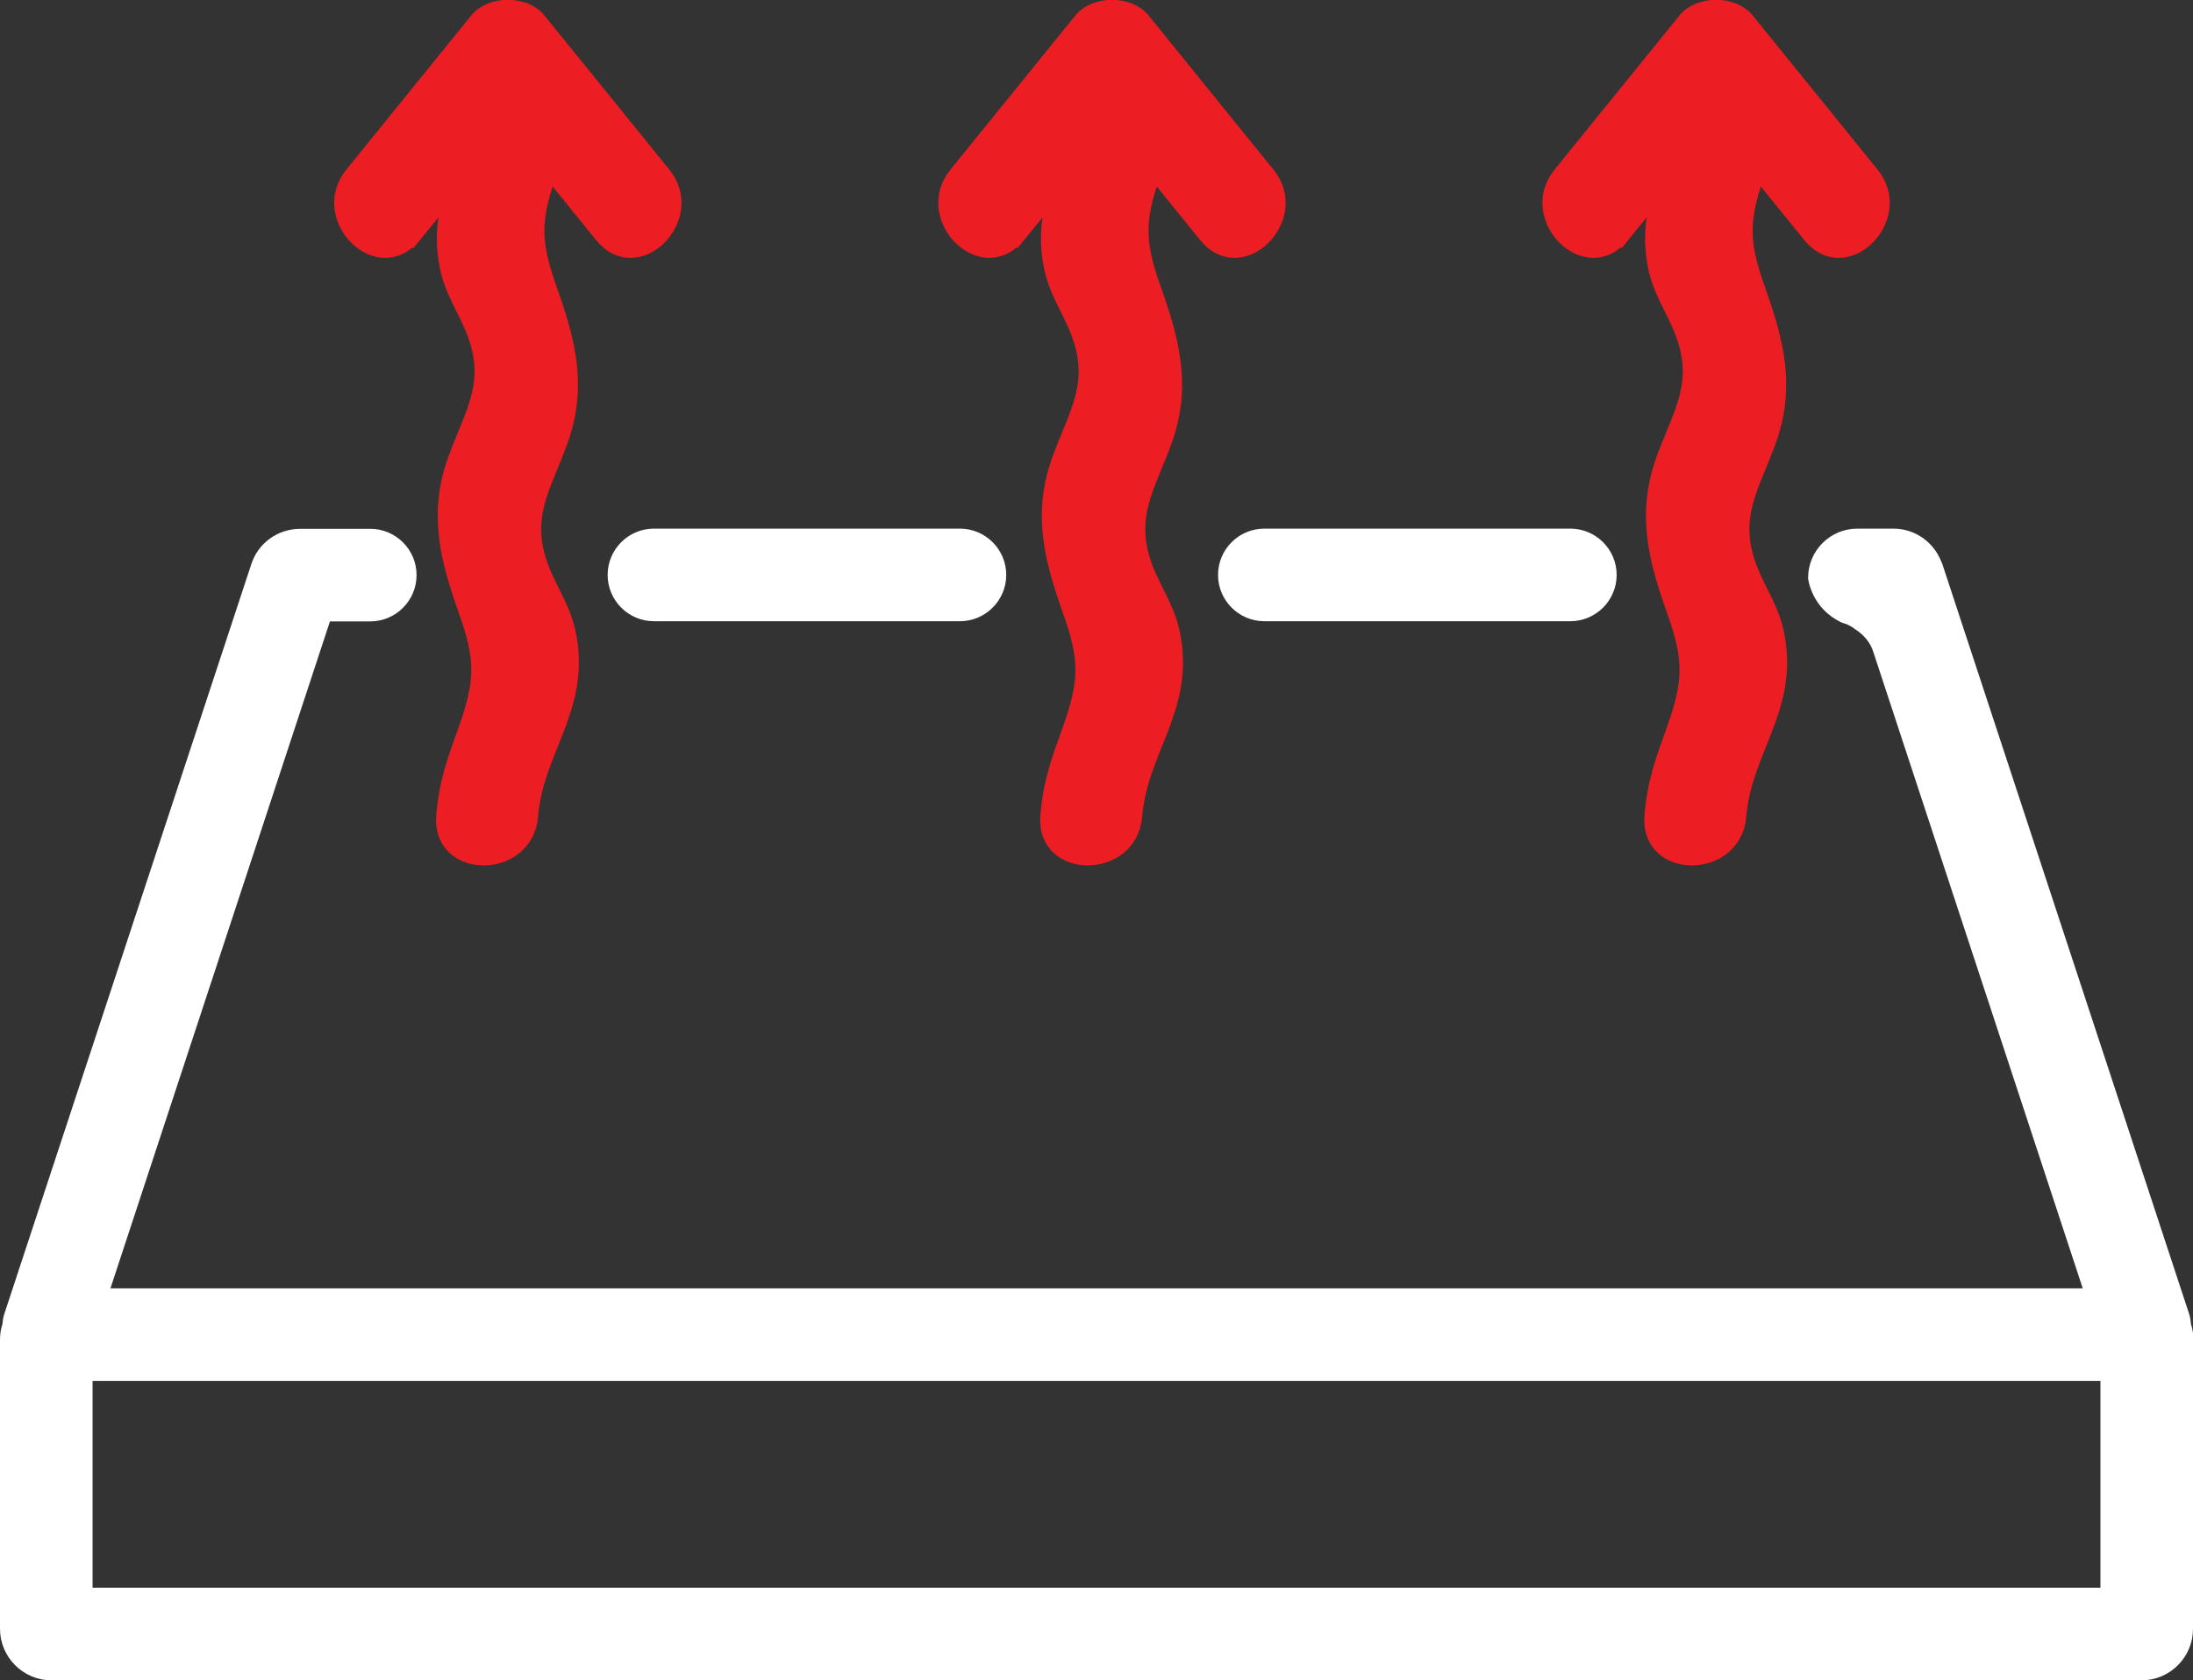
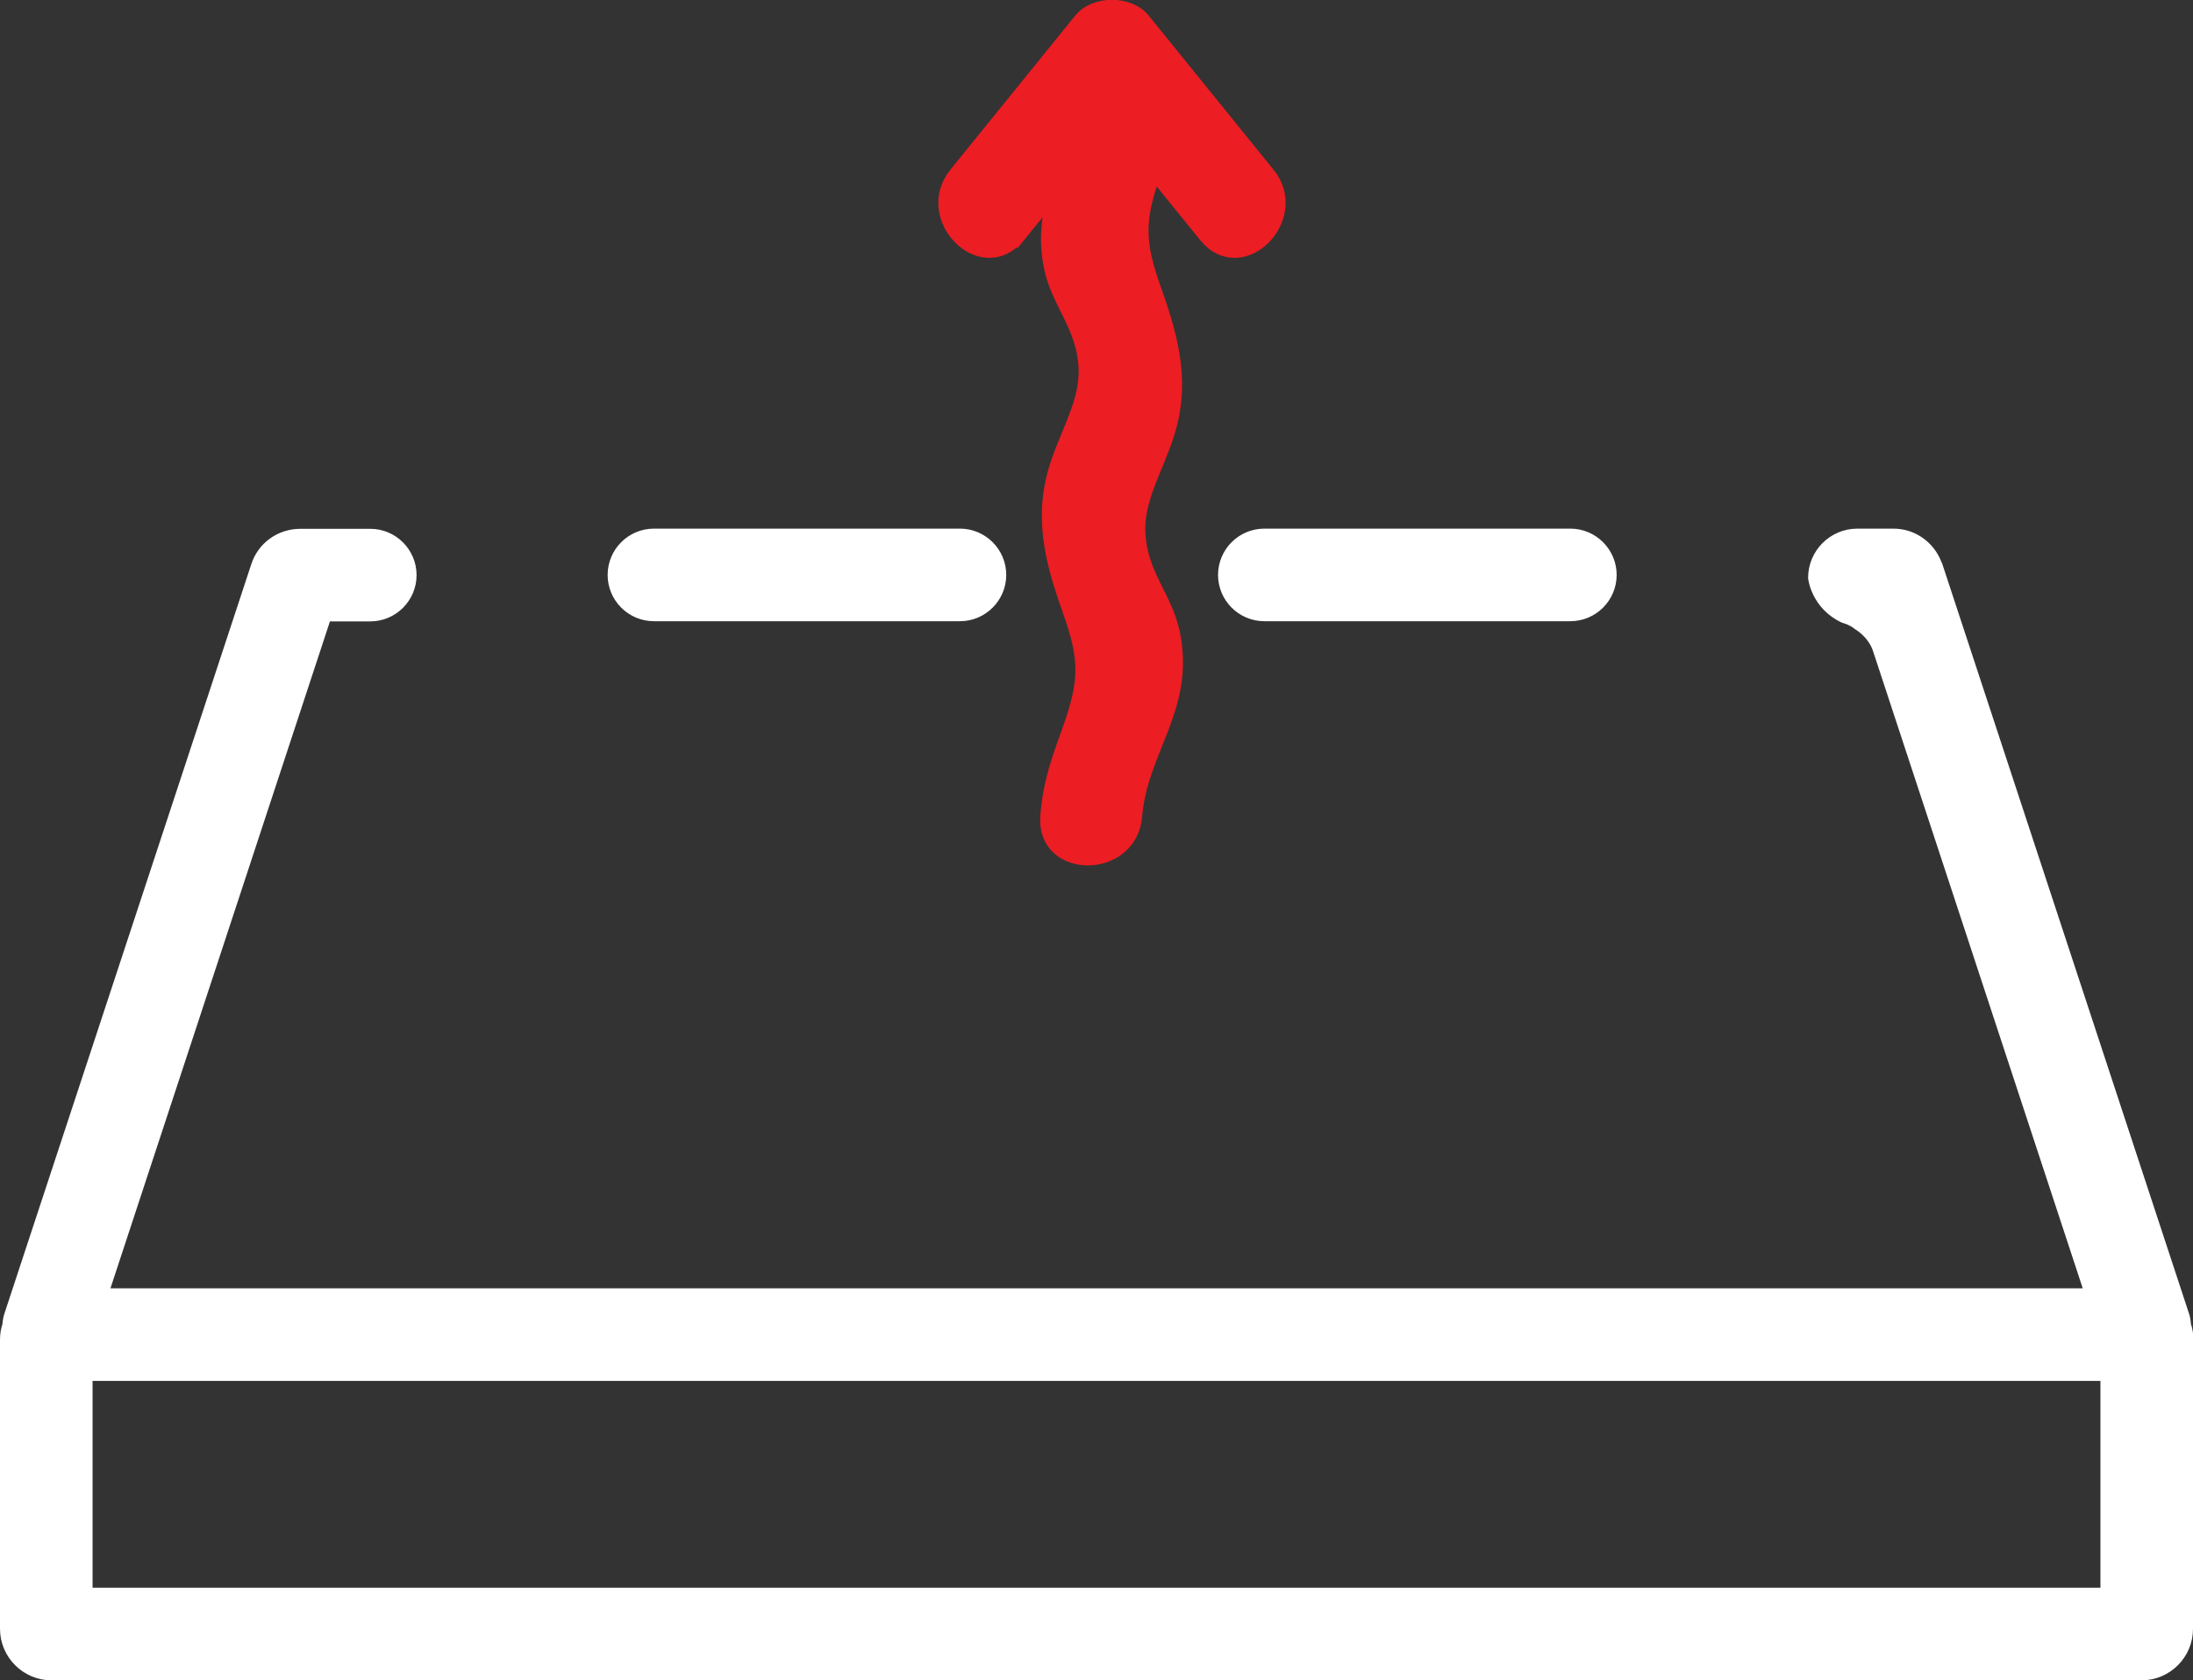
<svg xmlns="http://www.w3.org/2000/svg" id="Layer_2" data-name="Layer 2" viewBox="0 0 118.45 90.74">
  <rect x="0" y="0" width="118.45" height="90.74" fill="#333333" stroke="none" />
  <defs>
    <style> .cls-1 { fill: #fff; stroke: #fff; stroke-width: .5px; } .cls-1, .cls-2 { stroke-miterlimit: 10; } .cls-2 { fill: #ec1d23; stroke: #ec1d23; } </style>
  </defs>
  <g id="Layer_1-2" data-name="Layer 1">
    <g>
      <path class="cls-1" d="M84.82,28.8c1.24,0,2.25,1.01,2.25,2.25s-1.01,2.25-2.25,2.25h-16.53c-1.24,0-2.25-1.01-2.25-2.25s1.01-2.25,2.25-2.25h16.53ZM35.32,28.8c-1.24,0-2.25,1.01-2.25,2.25s1.01,2.25,2.25,2.25h16.53c1.24,0,2.25-1.01,2.25-2.25s-1.01-2.25-2.25-2.25h-16.53ZM118.2,72.36v15.61c0,1.4-1.14,2.53-2.53,2.53H2.78c-1.39,0-2.53-1.14-2.53-2.53v-15.61c0-.28.04-.55.13-.8.01-.19.04-.37.1-.55L13.81,30.55c.34-1.05,1.31-1.74,2.41-1.74h3.78c1.24,0,2.25,1.01,2.25,2.25s-1.01,2.25-2.25,2.25h-2.36l-12.02,36.52h107.22l-11.43-34.73c-.17-.54-.58-1.02-1.09-1.34-.07-.06-.15-.1-.22-.15-.05-.02-.08-.04-.12-.06-.12-.07-.26-.11-.39-.15-1.53-.71-1.68-2.19-1.68-2.19,0-1.33,1.08-2.41,2.41-2.41h1.95c1.06,0,1.98.66,2.36,1.64,0,.01.01.03.02.04,0,.02.02.03.02.05l13.32,40.47c.06.18.09.36.1.55.09.25.13.52.13.8ZM113.7,74.33H4.75v11.67h108.95v-11.67Z" />
-       <path class="cls-2" d="M22.28,12.67c.84-1.03,1.68-2.07,2.51-3.1-.52,1.4-.9,2.85-.57,4.67.26,1.46,1.01,2.4,1.51,3.74,1.02,2.76-.13,4.36-1.03,6.82-1.07,2.92-.44,5.35.55,8.13.94,2.63.94,3.86,0,6.49-.6,1.68-1.04,2.83-1.19,4.66-.24,2.89,4.26,2.87,4.5,0,.3-3.61,2.79-5.8,2.08-9.68-.26-1.46-1.01-2.41-1.51-3.74-1.02-2.77.13-4.36,1.03-6.83,1.07-2.92.44-5.34-.55-8.13-.94-2.63-.94-3.85,0-6.48.02-.06.04-.1.06-.16.97,1.2,1.95,2.4,2.92,3.6,1.82,2.25,4.99-.95,3.18-3.18-2.25-2.78-4.5-5.56-6.75-8.33-.71-.88-2.47-.88-3.18,0-2.25,2.78-4.5,5.56-6.75,8.33-1.81,2.23,1.36,5.43,3.18,3.18Z" />
      <path class="cls-2" d="M54.91,12.67c.84-1.03,1.68-2.07,2.51-3.1-.52,1.4-.9,2.85-.57,4.67.26,1.46,1.01,2.4,1.51,3.74,1.02,2.76-.13,4.36-1.03,6.82-1.07,2.92-.44,5.35.55,8.13.94,2.63.94,3.86,0,6.49-.6,1.68-1.04,2.83-1.19,4.66-.24,2.89,4.26,2.87,4.5,0,.3-3.61,2.79-5.8,2.08-9.68-.26-1.46-1.01-2.41-1.51-3.74-1.02-2.77.13-4.36,1.03-6.83,1.07-2.92.44-5.34-.55-8.13-.94-2.63-.94-3.85,0-6.48.02-.06.04-.1.06-.16l2.92,3.6c1.82,2.25,4.99-.95,3.18-3.18-2.25-2.78-4.5-5.56-6.75-8.33-.71-.88-2.47-.88-3.18,0-2.25,2.78-4.5,5.56-6.75,8.33-1.81,2.23,1.36,5.43,3.18,3.18Z" />
-       <path class="cls-2" d="M87.54,12.67c.84-1.03,1.68-2.07,2.51-3.1-.52,1.4-.9,2.85-.57,4.67.26,1.46,1.01,2.4,1.51,3.74,1.02,2.76-.13,4.36-1.03,6.82-1.07,2.92-.44,5.35.55,8.13.94,2.63.94,3.86,0,6.49-.6,1.68-1.04,2.83-1.19,4.66-.24,2.89,4.26,2.87,4.5,0,.3-3.61,2.79-5.8,2.08-9.68-.26-1.46-1.01-2.41-1.51-3.74-1.02-2.77.13-4.36,1.03-6.83,1.07-2.92.44-5.34-.55-8.13-.94-2.63-.94-3.85,0-6.48.02-.06.04-.1.06-.16.97,1.2,1.95,2.4,2.92,3.6,1.82,2.25,4.99-.95,3.18-3.18-2.25-2.78-4.5-5.56-6.75-8.33-.71-.88-2.47-.88-3.18,0-2.25,2.78-4.5,5.56-6.75,8.33-1.81,2.23,1.36,5.43,3.18,3.18Z" />
    </g>
  </g>
</svg>